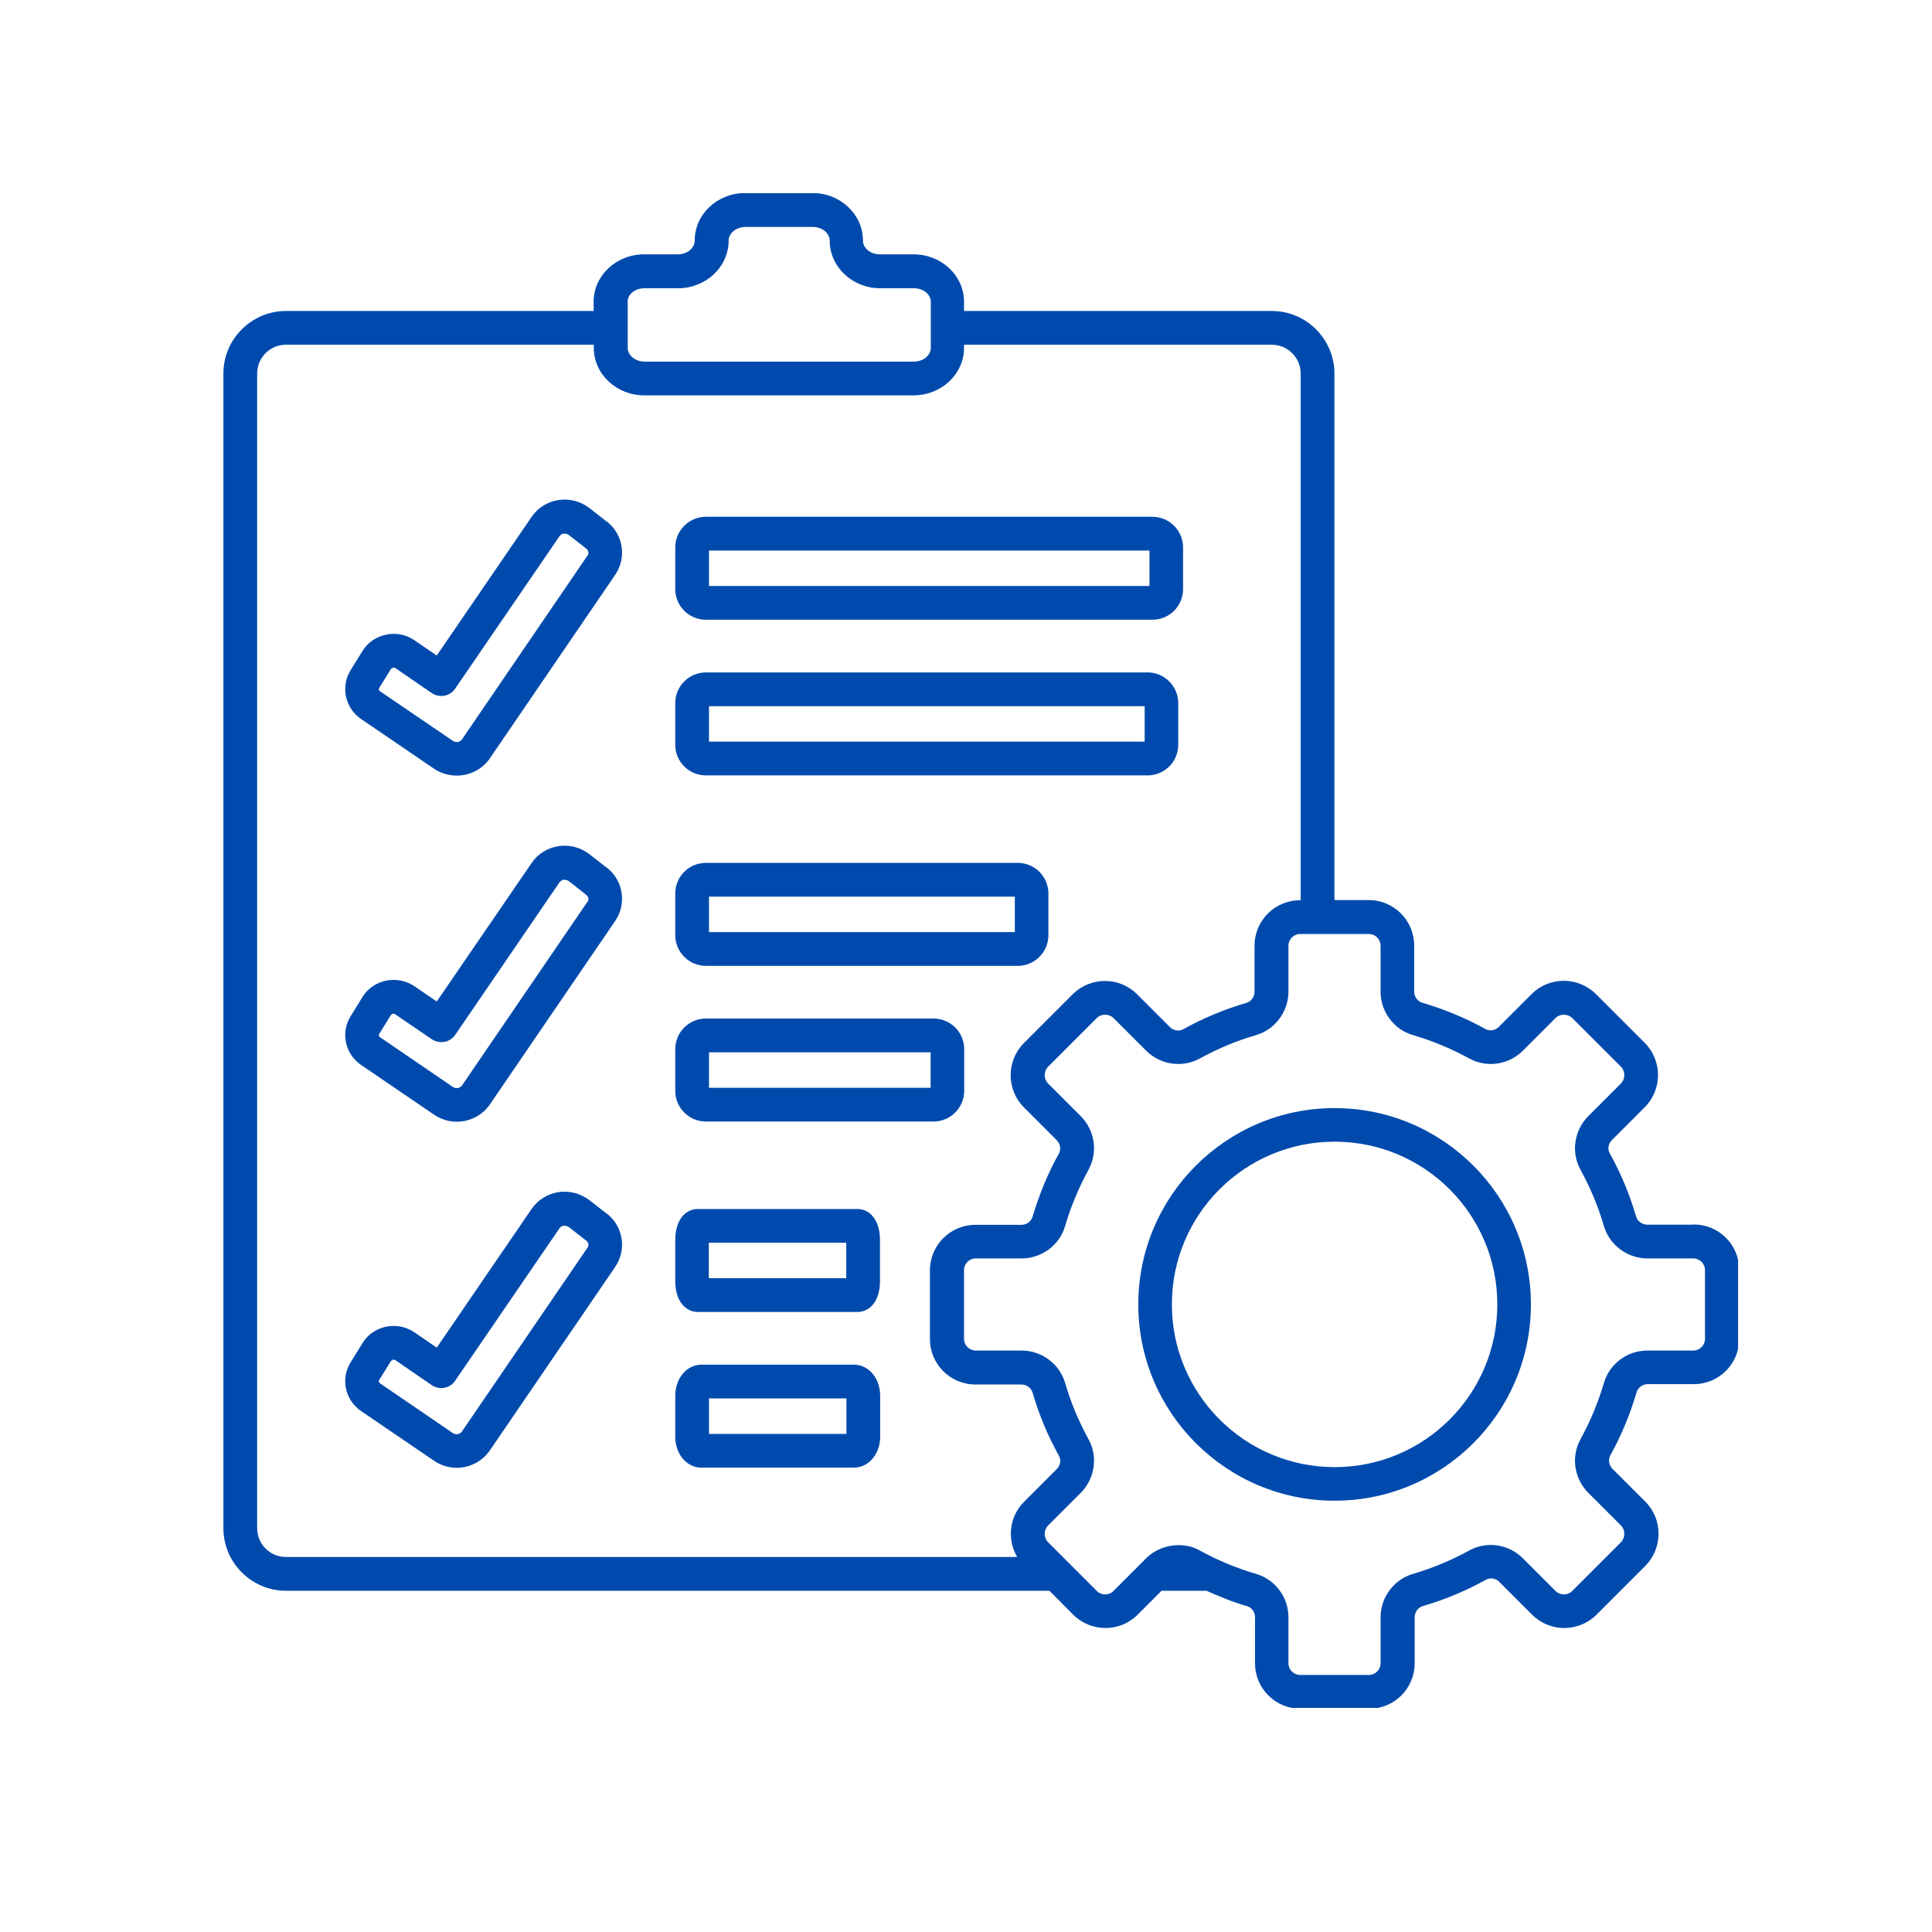
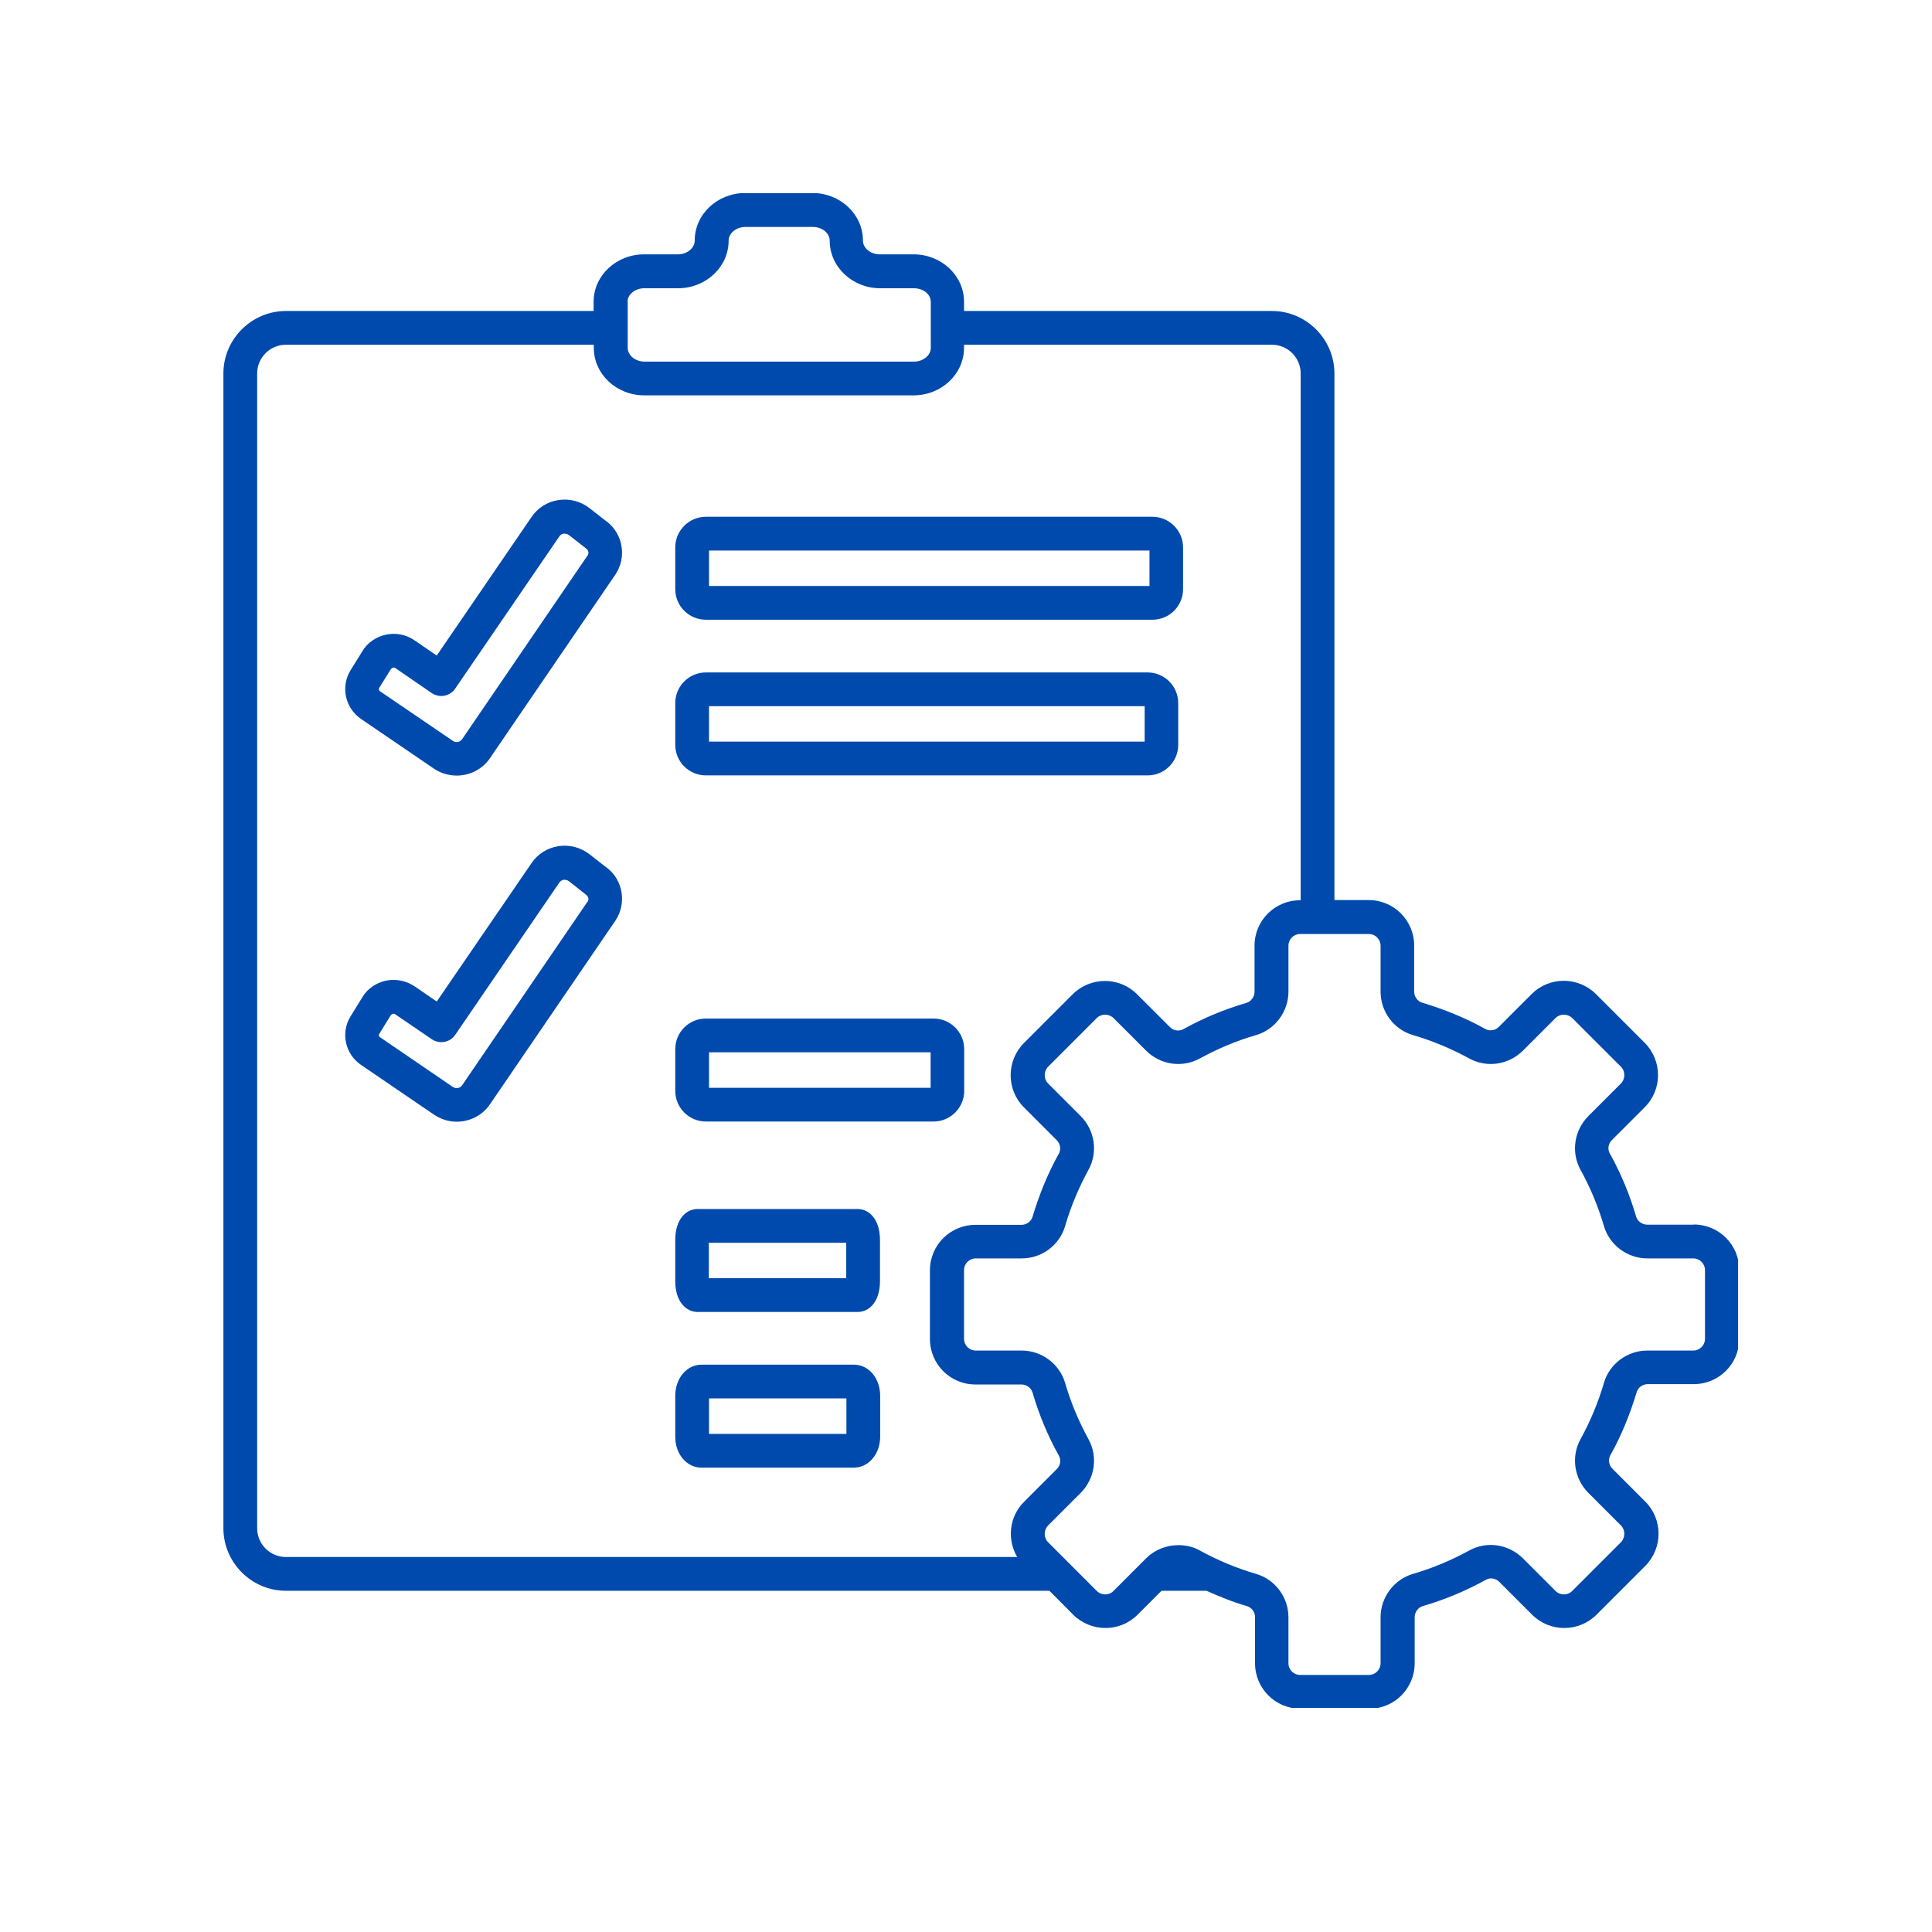
<svg xmlns="http://www.w3.org/2000/svg" width="500" zoomAndPan="magnify" viewBox="0 0 375 375" height="500" preserveAspectRatio="xMidYMid meet" version="1.0">
  <defs>
    <clipPath id="a25318a93e">
      <path d="M 43.363 37.5 L 337.363 37.5 L 337.363 331.5 L 43.363 331.5 Z M 43.363 37.5 " clip-rule="nonzero" />
    </clipPath>
  </defs>
  <path fill="#004aad" d="M 117.762 101.238 L 114.422 98.633 C 112.715 97.297 110.512 96.727 108.371 97.062 C 106.23 97.395 104.328 98.598 103.156 100.371 L 84.773 127.242 L 80.43 124.27 C 78.824 123.164 76.785 122.766 74.879 123.199 C 72.977 123.598 71.305 124.77 70.336 126.406 L 68.027 130.117 C 66.09 133.293 66.992 137.438 70.066 139.543 L 84.238 149.203 C 85.574 150.105 87.113 150.539 88.652 150.539 C 91.125 150.539 93.598 149.371 95.102 147.164 L 119.434 111.535 C 121.672 108.227 120.973 103.711 117.797 101.238 Z M 114.02 107.855 L 89.688 143.488 C 89.285 144.055 88.484 144.223 87.883 143.789 L 73.742 134.16 C 73.543 133.996 73.477 133.762 73.578 133.559 L 75.883 129.852 C 75.883 129.852 76.148 129.617 76.25 129.582 L 76.418 129.582 C 76.418 129.582 76.617 129.582 76.75 129.684 L 83.805 134.527 C 85.309 135.531 87.348 135.164 88.352 133.66 L 108.57 104.113 C 108.84 103.711 109.207 103.613 109.406 103.578 C 109.605 103.578 110.043 103.578 110.41 103.848 L 113.754 106.453 C 114.254 106.82 114.355 107.422 114.02 107.891 Z M 114.02 107.855 " fill-opacity="1" fill-rule="nonzero" />
  <path fill="#004aad" d="M 137.016 150.504 L 222.746 150.504 C 226.023 150.504 228.695 147.863 228.695 144.555 L 228.695 136.469 C 228.695 133.191 226.023 130.52 222.746 130.52 L 137.016 130.52 C 133.738 130.52 131.066 133.191 131.066 136.469 L 131.066 144.555 C 131.066 147.863 133.738 150.504 137.016 150.504 Z M 137.617 137.07 L 222.18 137.07 L 222.18 143.953 L 137.617 143.953 Z M 137.617 137.07 " fill-opacity="1" fill-rule="nonzero" />
  <path fill="#004aad" d="M 137.016 120.289 L 223.684 120.289 C 226.957 120.289 229.633 117.648 229.633 114.34 L 229.633 106.254 C 229.633 102.977 226.957 100.305 223.684 100.305 L 137.016 100.305 C 133.738 100.305 131.066 102.977 131.066 106.254 L 131.066 114.34 C 131.066 117.648 133.738 120.289 137.016 120.289 Z M 137.617 106.855 L 223.113 106.855 L 223.113 113.738 L 137.617 113.738 Z M 137.617 106.855 " fill-opacity="1" fill-rule="nonzero" />
  <path fill="#004aad" d="M 117.762 168.422 L 114.422 165.812 C 112.715 164.477 110.512 163.91 108.371 164.242 C 106.23 164.578 104.328 165.781 103.156 167.551 L 84.773 194.391 L 80.43 191.418 C 78.824 190.348 76.785 189.945 74.879 190.348 C 72.977 190.781 71.305 191.918 70.336 193.555 L 68.027 197.301 C 66.09 200.473 66.992 204.586 70.066 206.691 L 84.238 216.352 C 85.574 217.254 87.113 217.723 88.652 217.723 C 91.125 217.723 93.598 216.551 95.102 214.344 L 119.434 178.715 C 121.672 175.406 120.973 170.859 117.797 168.422 Z M 114.02 175.039 L 89.688 210.668 C 89.285 211.238 88.484 211.371 87.883 210.969 L 73.742 201.309 C 73.543 201.176 73.477 200.941 73.578 200.742 L 75.883 197 C 75.883 197 76.148 196.797 76.25 196.766 C 76.25 196.766 76.352 196.766 76.418 196.766 C 76.52 196.766 76.617 196.766 76.75 196.898 L 83.805 201.711 C 85.309 202.715 87.348 202.348 88.352 200.875 L 108.57 171.297 C 108.84 170.926 109.207 170.793 109.406 170.762 C 109.605 170.762 110.043 170.762 110.41 171.027 L 113.754 173.668 C 114.254 174.035 114.355 174.605 114.02 175.105 Z M 114.02 175.039 " fill-opacity="1" fill-rule="nonzero" />
-   <path fill="#004aad" d="M 137.016 187.473 L 197.547 187.473 C 200.82 187.473 203.496 184.797 203.496 181.523 L 203.496 173.434 C 203.496 170.125 200.82 167.484 197.547 167.484 L 137.016 167.484 C 133.738 167.484 131.066 170.125 131.066 173.434 L 131.066 181.523 C 131.066 184.797 133.738 187.473 137.016 187.473 Z M 137.617 174.035 L 196.977 174.035 L 196.977 180.922 L 137.617 180.922 Z M 137.617 174.035 " fill-opacity="1" fill-rule="nonzero" />
  <path fill="#004aad" d="M 137.016 217.688 L 181.199 217.688 C 184.477 217.688 187.152 215.012 187.152 211.738 L 187.152 203.648 C 187.152 200.34 184.477 197.699 181.199 197.699 L 137.016 197.699 C 133.738 197.699 131.066 200.34 131.066 203.648 L 131.066 211.738 C 131.066 215.012 133.738 217.688 137.016 217.688 Z M 137.617 204.25 L 180.633 204.25 L 180.633 211.137 L 137.617 211.137 Z M 137.617 204.25 " fill-opacity="1" fill-rule="nonzero" />
-   <path fill="#004aad" d="M 117.762 235.57 L 114.422 232.961 C 112.715 231.66 110.512 231.059 108.371 231.391 C 106.23 231.758 104.328 232.93 103.156 234.699 L 84.773 261.574 L 80.43 258.598 C 78.824 257.496 76.785 257.094 74.879 257.527 C 72.977 257.93 71.305 259.098 70.336 260.738 L 68.027 264.48 C 66.09 267.621 66.992 271.766 70.066 273.871 L 84.238 283.531 C 85.574 284.434 87.113 284.902 88.652 284.902 C 91.125 284.902 93.598 283.699 95.102 281.492 L 119.434 245.863 C 121.672 242.555 120.973 238.043 117.797 235.57 Z M 114.02 242.188 L 89.688 277.816 C 89.285 278.418 88.484 278.551 87.883 278.152 L 73.742 268.492 C 73.543 268.324 73.477 268.09 73.578 267.891 L 75.883 264.18 C 75.883 264.18 76.148 263.945 76.25 263.914 L 76.418 263.914 C 76.418 263.914 76.617 263.914 76.75 264.012 L 83.805 268.859 C 85.309 269.863 87.348 269.496 88.352 267.988 L 108.57 238.445 C 108.84 238.043 109.207 237.941 109.406 237.91 C 109.605 237.91 110.043 237.91 110.41 238.176 L 113.754 240.781 C 114.254 241.152 114.355 241.754 114.02 242.219 Z M 114.02 242.188 " fill-opacity="1" fill-rule="nonzero" />
  <path fill="#004aad" d="M 166.461 234.668 L 135.41 234.668 C 133.238 234.668 131.066 236.539 131.066 240.715 L 131.066 248.637 C 131.066 252.781 133.27 254.652 135.41 254.652 L 166.461 254.652 C 168.633 254.652 170.805 252.781 170.805 248.637 L 170.805 240.715 C 170.805 236.539 168.602 234.668 166.461 234.668 Z M 164.254 248.102 L 137.582 248.102 L 137.582 241.219 L 164.254 241.219 Z M 164.254 248.102 " fill-opacity="1" fill-rule="nonzero" />
  <path fill="#004aad" d="M 165.727 264.883 L 136.145 264.883 C 133.305 264.883 131.066 267.523 131.066 270.93 L 131.066 278.852 C 131.066 282.23 133.27 284.867 136.145 284.867 L 165.727 284.867 C 168.602 284.867 170.84 282.23 170.84 278.852 L 170.84 270.93 C 170.84 267.523 168.633 264.883 165.727 264.883 Z M 164.254 278.316 L 137.617 278.316 L 137.617 271.434 L 164.289 271.434 L 164.289 278.316 Z M 164.254 278.316 " fill-opacity="1" fill-rule="nonzero" />
  <g clip-path="url(#a25318a93e)">
    <path fill="#004aad" d="M 328.668 237.707 L 319.742 237.707 C 318.738 237.707 317.836 237.039 317.57 236.137 C 316.332 231.891 314.629 227.781 312.457 223.871 C 311.988 223.07 312.156 221.965 312.891 221.266 L 319.242 214.914 C 322.684 211.469 322.684 205.891 319.242 202.414 L 309.781 192.953 C 306.305 189.512 300.723 189.512 297.281 192.953 L 290.93 199.305 C 290.23 200.039 289.16 200.172 288.324 199.738 C 284.445 197.566 280.301 195.895 276.059 194.625 C 275.156 194.359 274.488 193.488 274.488 192.453 L 274.488 183.527 C 274.488 178.648 270.543 174.703 265.664 174.703 L 259.012 174.703 L 259.012 72.496 C 259.012 65.844 253.562 60.363 246.879 60.363 L 187.117 60.363 L 187.117 58.559 C 187.117 53.477 182.707 49.367 177.324 49.367 L 170.773 49.367 C 168.969 49.367 167.496 48.164 167.496 46.691 C 167.496 41.578 163.086 37.465 157.703 37.465 L 144.637 37.465 C 139.254 37.465 134.844 41.578 134.844 46.691 C 134.844 48.164 133.371 49.367 131.566 49.367 L 125.016 49.367 C 119.633 49.367 115.223 53.477 115.223 58.559 L 115.223 60.363 L 55.496 60.363 C 48.844 60.363 43.363 65.809 43.363 72.496 L 43.363 296.633 C 43.363 303.285 48.809 308.766 55.496 308.766 L 203.695 308.766 L 208.309 313.414 C 211.785 316.855 217.367 316.855 220.809 313.414 L 225.453 308.766 L 234.176 308.766 C 236.719 309.902 239.324 310.973 242.031 311.742 C 242.934 312.008 243.602 312.879 243.602 313.914 L 243.602 322.84 C 243.602 327.719 247.547 331.664 252.426 331.664 L 265.762 331.664 C 270.645 331.664 274.586 327.719 274.586 322.84 L 274.586 313.914 C 274.586 312.91 275.254 312.008 276.156 311.742 C 280.402 310.504 284.516 308.801 288.426 306.629 C 289.262 306.16 290.328 306.328 291.031 307.062 L 297.383 313.414 C 300.824 316.855 306.406 316.855 309.883 313.414 L 319.34 303.953 C 322.785 300.477 322.785 294.895 319.34 291.453 L 312.992 285.102 C 312.254 284.367 312.121 283.297 312.555 282.496 C 314.73 278.617 316.398 274.473 317.672 270.23 C 317.938 269.328 318.805 268.66 319.844 268.66 L 328.766 268.66 C 333.648 268.66 337.59 264.715 337.59 259.836 L 337.59 246.5 C 337.59 241.617 333.648 237.676 328.766 237.676 Z M 121.809 58.59 C 121.809 57.121 123.277 55.949 125.082 55.949 L 131.633 55.949 C 137.016 55.949 141.426 51.805 141.426 46.727 C 141.426 45.254 142.898 44.051 144.703 44.051 L 157.77 44.051 C 159.574 44.051 161.047 45.254 161.047 46.727 C 161.047 51.805 165.457 55.949 170.84 55.949 L 177.391 55.949 C 179.195 55.949 180.668 57.121 180.668 58.59 L 180.668 67.516 C 180.668 68.984 179.195 70.188 177.391 70.188 L 125.117 70.188 C 123.312 70.188 121.84 68.984 121.84 67.516 L 121.84 58.59 Z M 197.578 302.215 L 55.496 302.215 C 52.418 302.215 49.914 299.711 49.914 296.633 L 49.914 72.496 C 49.914 69.418 52.418 66.914 55.496 66.914 L 115.258 66.914 L 115.258 67.516 C 115.258 72.629 119.668 76.738 125.051 76.738 L 177.324 76.738 C 182.707 76.738 187.117 72.629 187.117 67.516 L 187.117 66.914 L 246.879 66.914 C 249.953 66.914 252.461 69.418 252.461 72.496 L 252.461 174.738 L 252.328 174.738 C 247.445 174.738 243.504 178.684 243.504 183.562 L 243.504 192.484 C 243.504 193.488 242.836 194.391 241.934 194.66 C 237.688 195.895 233.574 197.602 229.664 199.773 C 228.828 200.238 227.727 200.039 227.059 199.336 L 220.707 192.988 C 217.266 189.543 211.684 189.543 208.207 192.988 L 198.75 202.445 C 195.305 205.922 195.305 211.504 198.75 214.945 L 205.098 221.297 C 205.836 222.031 205.969 223.102 205.535 223.902 C 203.359 227.781 201.691 231.926 200.418 236.172 C 200.152 237.074 199.285 237.742 198.246 237.742 L 189.324 237.742 C 184.441 237.742 180.5 241.688 180.5 246.566 L 180.5 259.902 C 180.5 264.781 184.441 268.727 189.324 268.727 L 198.246 268.727 C 199.25 268.727 200.152 269.395 200.418 270.297 C 201.656 274.543 203.359 278.652 205.535 282.562 C 206 283.363 205.836 284.469 205.098 285.168 L 198.75 291.52 C 195.84 294.43 195.441 298.875 197.477 302.281 Z M 330.938 259.867 C 330.938 261.137 329.902 262.141 328.668 262.141 L 319.742 262.141 C 315.867 262.141 312.391 264.715 311.32 268.426 C 310.215 272.203 308.68 275.879 306.773 279.355 C 304.902 282.762 305.539 287.008 308.312 289.781 L 314.629 296.098 C 315.496 296.969 315.496 298.438 314.629 299.34 L 305.168 308.801 C 304.301 309.703 302.828 309.703 301.926 308.801 L 295.609 302.484 C 292.836 299.711 288.59 299.074 285.184 300.945 C 281.707 302.852 278.062 304.387 274.254 305.492 C 270.574 306.562 267.969 310.039 267.969 313.914 L 267.969 322.84 C 267.969 324.074 266.965 325.109 265.695 325.109 L 252.359 325.109 C 251.09 325.109 250.086 324.074 250.086 322.84 L 250.086 313.914 C 250.086 310.039 247.516 306.562 243.805 305.492 C 240.027 304.387 236.352 302.852 232.875 300.945 C 231.57 300.211 230.133 299.91 228.73 299.91 C 226.457 299.91 224.152 300.777 222.445 302.484 L 216.129 308.801 C 215.262 309.703 213.789 309.703 212.887 308.801 L 203.43 299.34 C 202.559 298.473 202.559 297 203.43 296.098 L 209.746 289.781 C 212.52 287.008 213.152 282.762 211.281 279.355 C 209.379 275.879 207.84 272.234 206.738 268.426 C 205.668 264.746 202.191 262.141 198.312 262.141 L 189.391 262.141 C 188.152 262.141 187.117 261.137 187.117 259.867 L 187.117 246.531 C 187.117 245.262 188.152 244.258 189.391 244.258 L 198.312 244.258 C 202.191 244.258 205.668 241.688 206.738 237.977 C 207.84 234.199 209.379 230.523 211.281 227.047 C 213.152 223.637 212.52 219.391 209.746 216.617 L 203.43 210.301 C 202.559 209.434 202.559 207.961 203.43 207.059 L 212.887 197.602 C 213.754 196.73 215.227 196.73 216.129 197.602 L 222.445 203.918 C 225.219 206.691 229.465 207.324 232.875 205.453 C 236.352 203.551 239.992 202.012 243.805 200.91 C 247.48 199.84 250.086 196.363 250.086 192.484 L 250.086 183.562 C 250.086 182.324 251.09 181.289 252.359 181.289 L 265.695 181.289 C 266.965 181.289 267.969 182.324 267.969 183.562 L 267.969 192.484 C 267.969 196.363 270.543 199.84 274.254 200.91 C 278.031 202.012 281.707 203.551 285.184 205.453 C 288.59 207.324 292.836 206.691 295.609 203.918 L 301.926 197.602 C 302.797 196.73 304.266 196.73 305.168 197.602 L 314.629 207.059 C 315.496 207.926 315.496 209.398 314.629 210.301 L 308.312 216.617 C 305.539 219.391 304.902 223.637 306.773 227.047 C 308.68 230.523 310.215 234.164 311.32 237.977 C 312.391 241.652 315.867 244.258 319.742 244.258 L 328.668 244.258 C 329.902 244.258 330.938 245.262 330.938 246.531 Z M 330.938 259.867 " fill-opacity="1" fill-rule="nonzero" />
  </g>
-   <path fill="#004aad" d="M 259.047 215.082 C 238.02 215.082 220.941 232.16 220.941 253.184 C 220.941 274.207 238.02 291.285 259.047 291.285 C 280.07 291.285 297.148 274.207 297.148 253.184 C 297.148 232.16 280.07 215.082 259.047 215.082 Z M 259.047 284.77 C 241.633 284.77 227.461 270.629 227.461 253.184 C 227.461 235.734 241.598 221.598 259.047 221.598 C 276.492 221.598 290.629 235.734 290.629 253.184 C 290.629 270.629 276.492 284.77 259.047 284.77 Z M 259.047 284.77 " fill-opacity="1" fill-rule="nonzero" />
</svg>